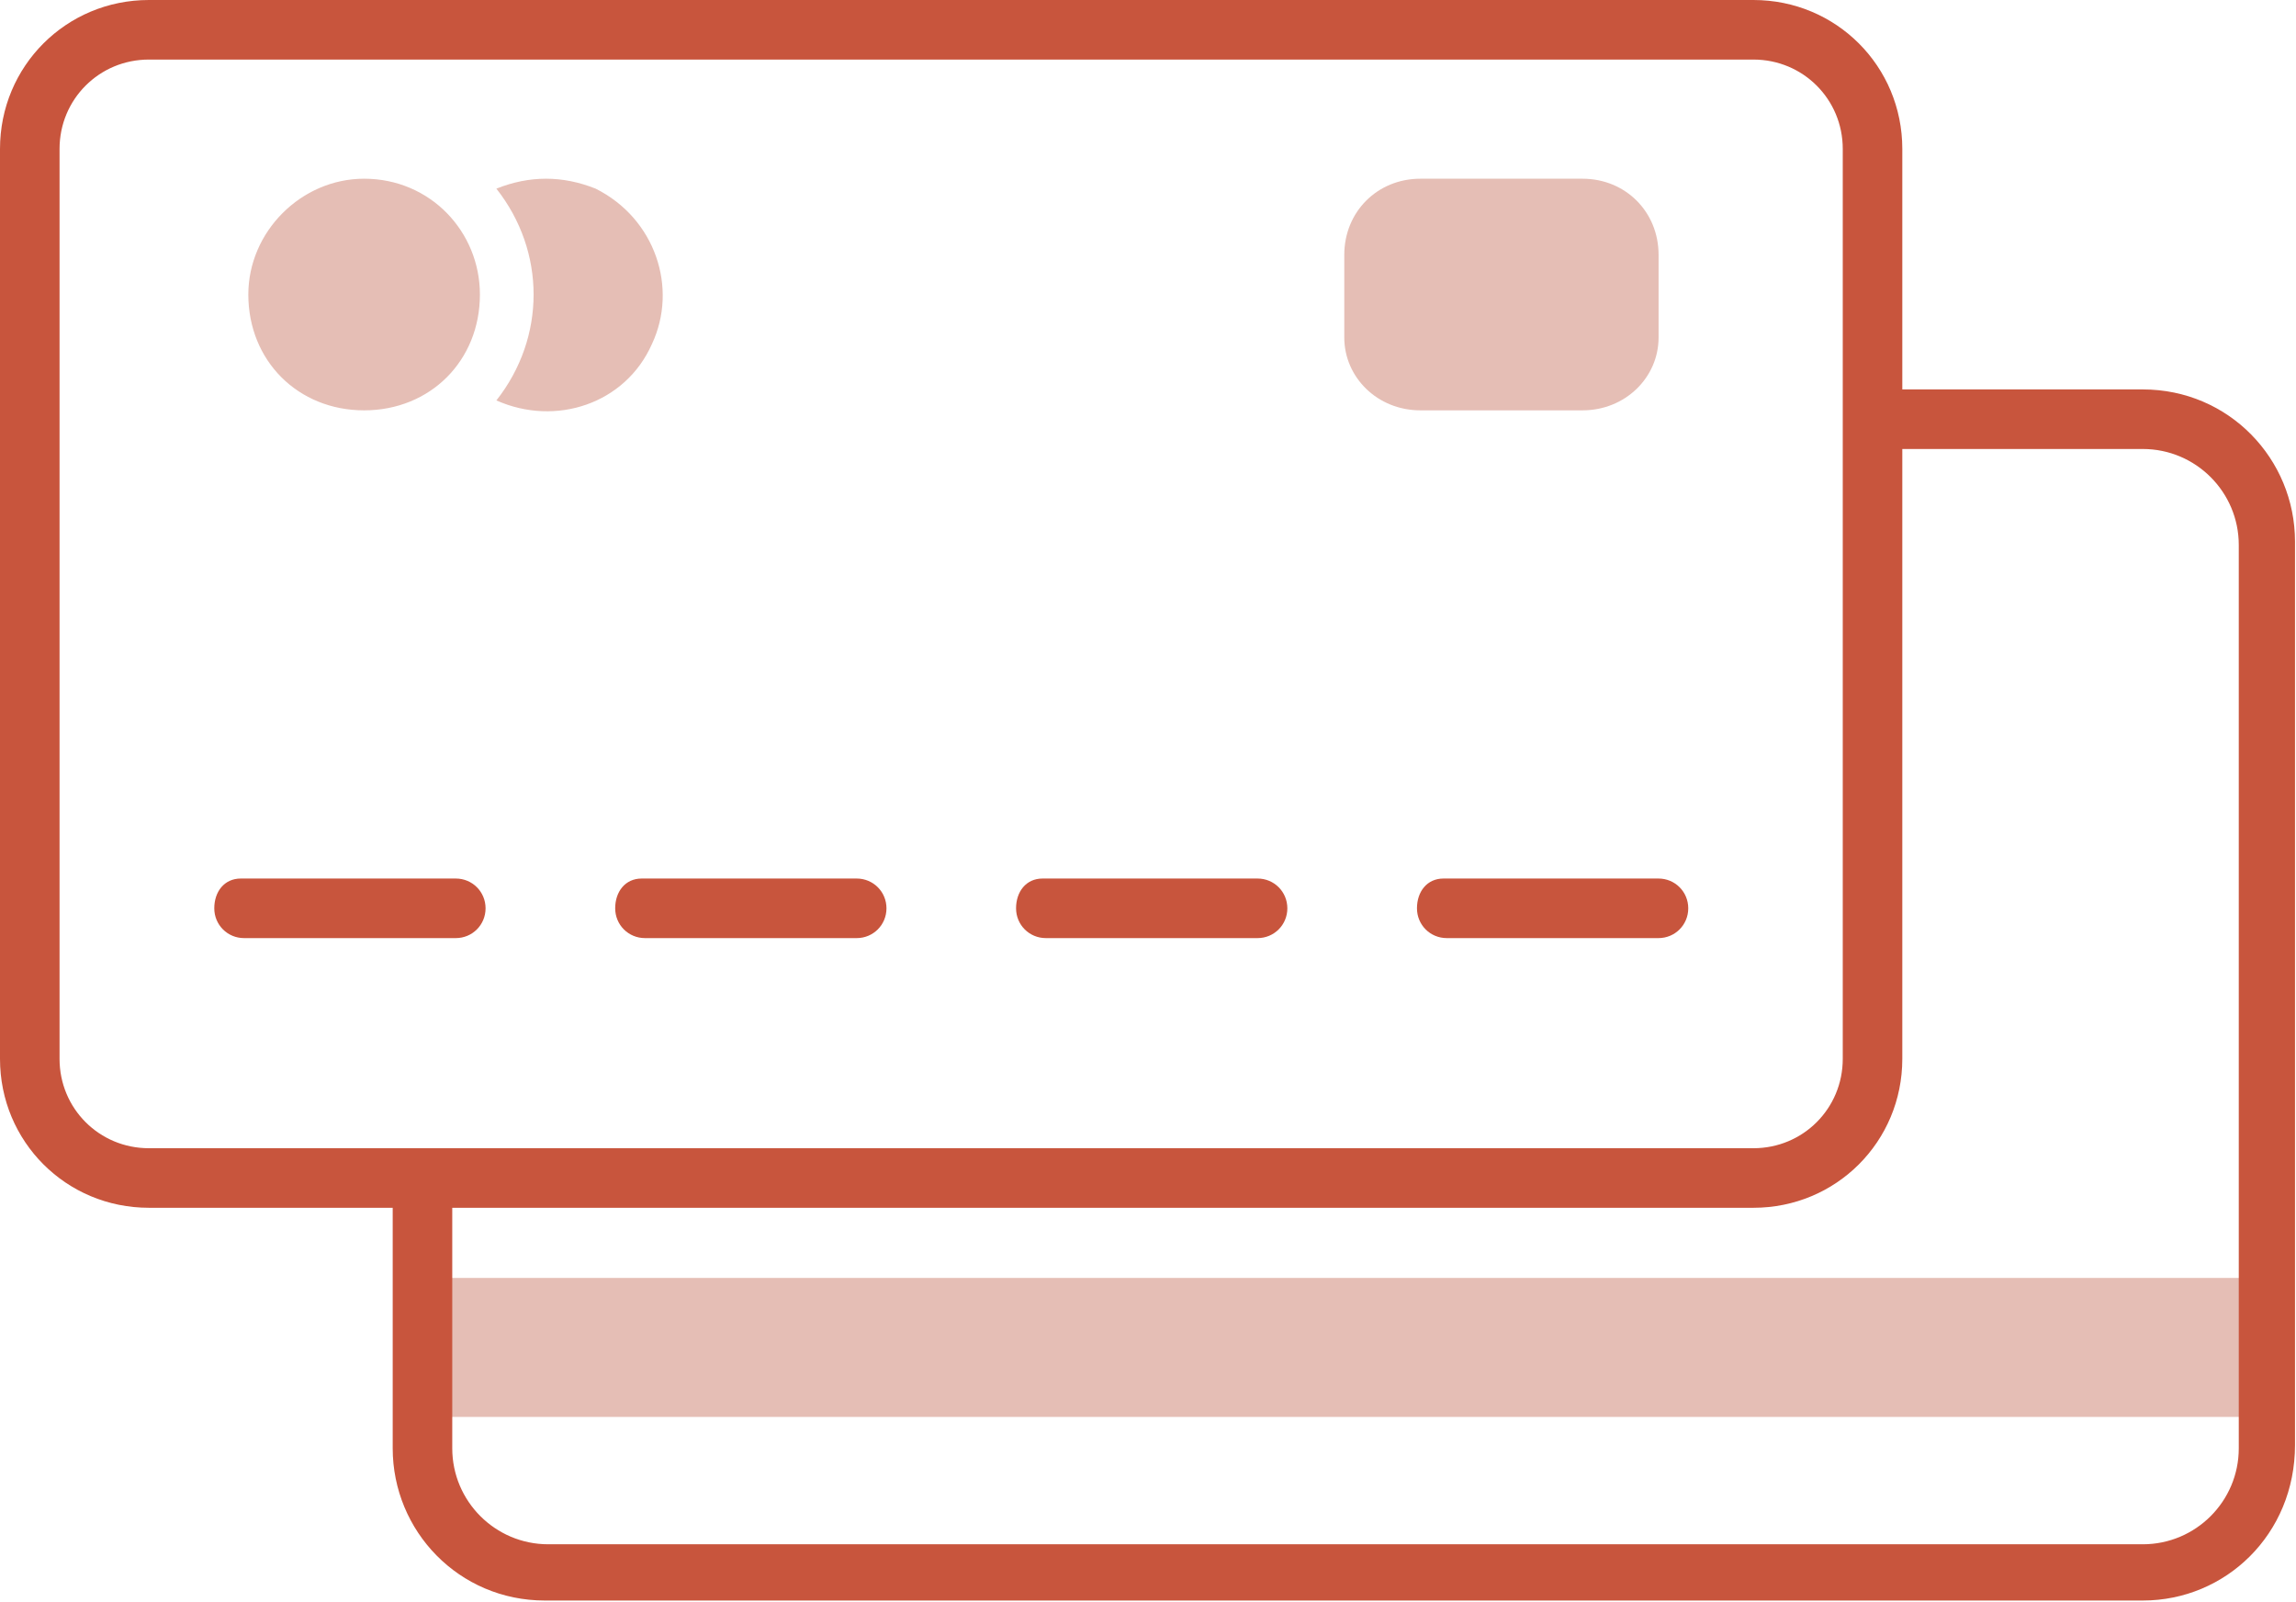
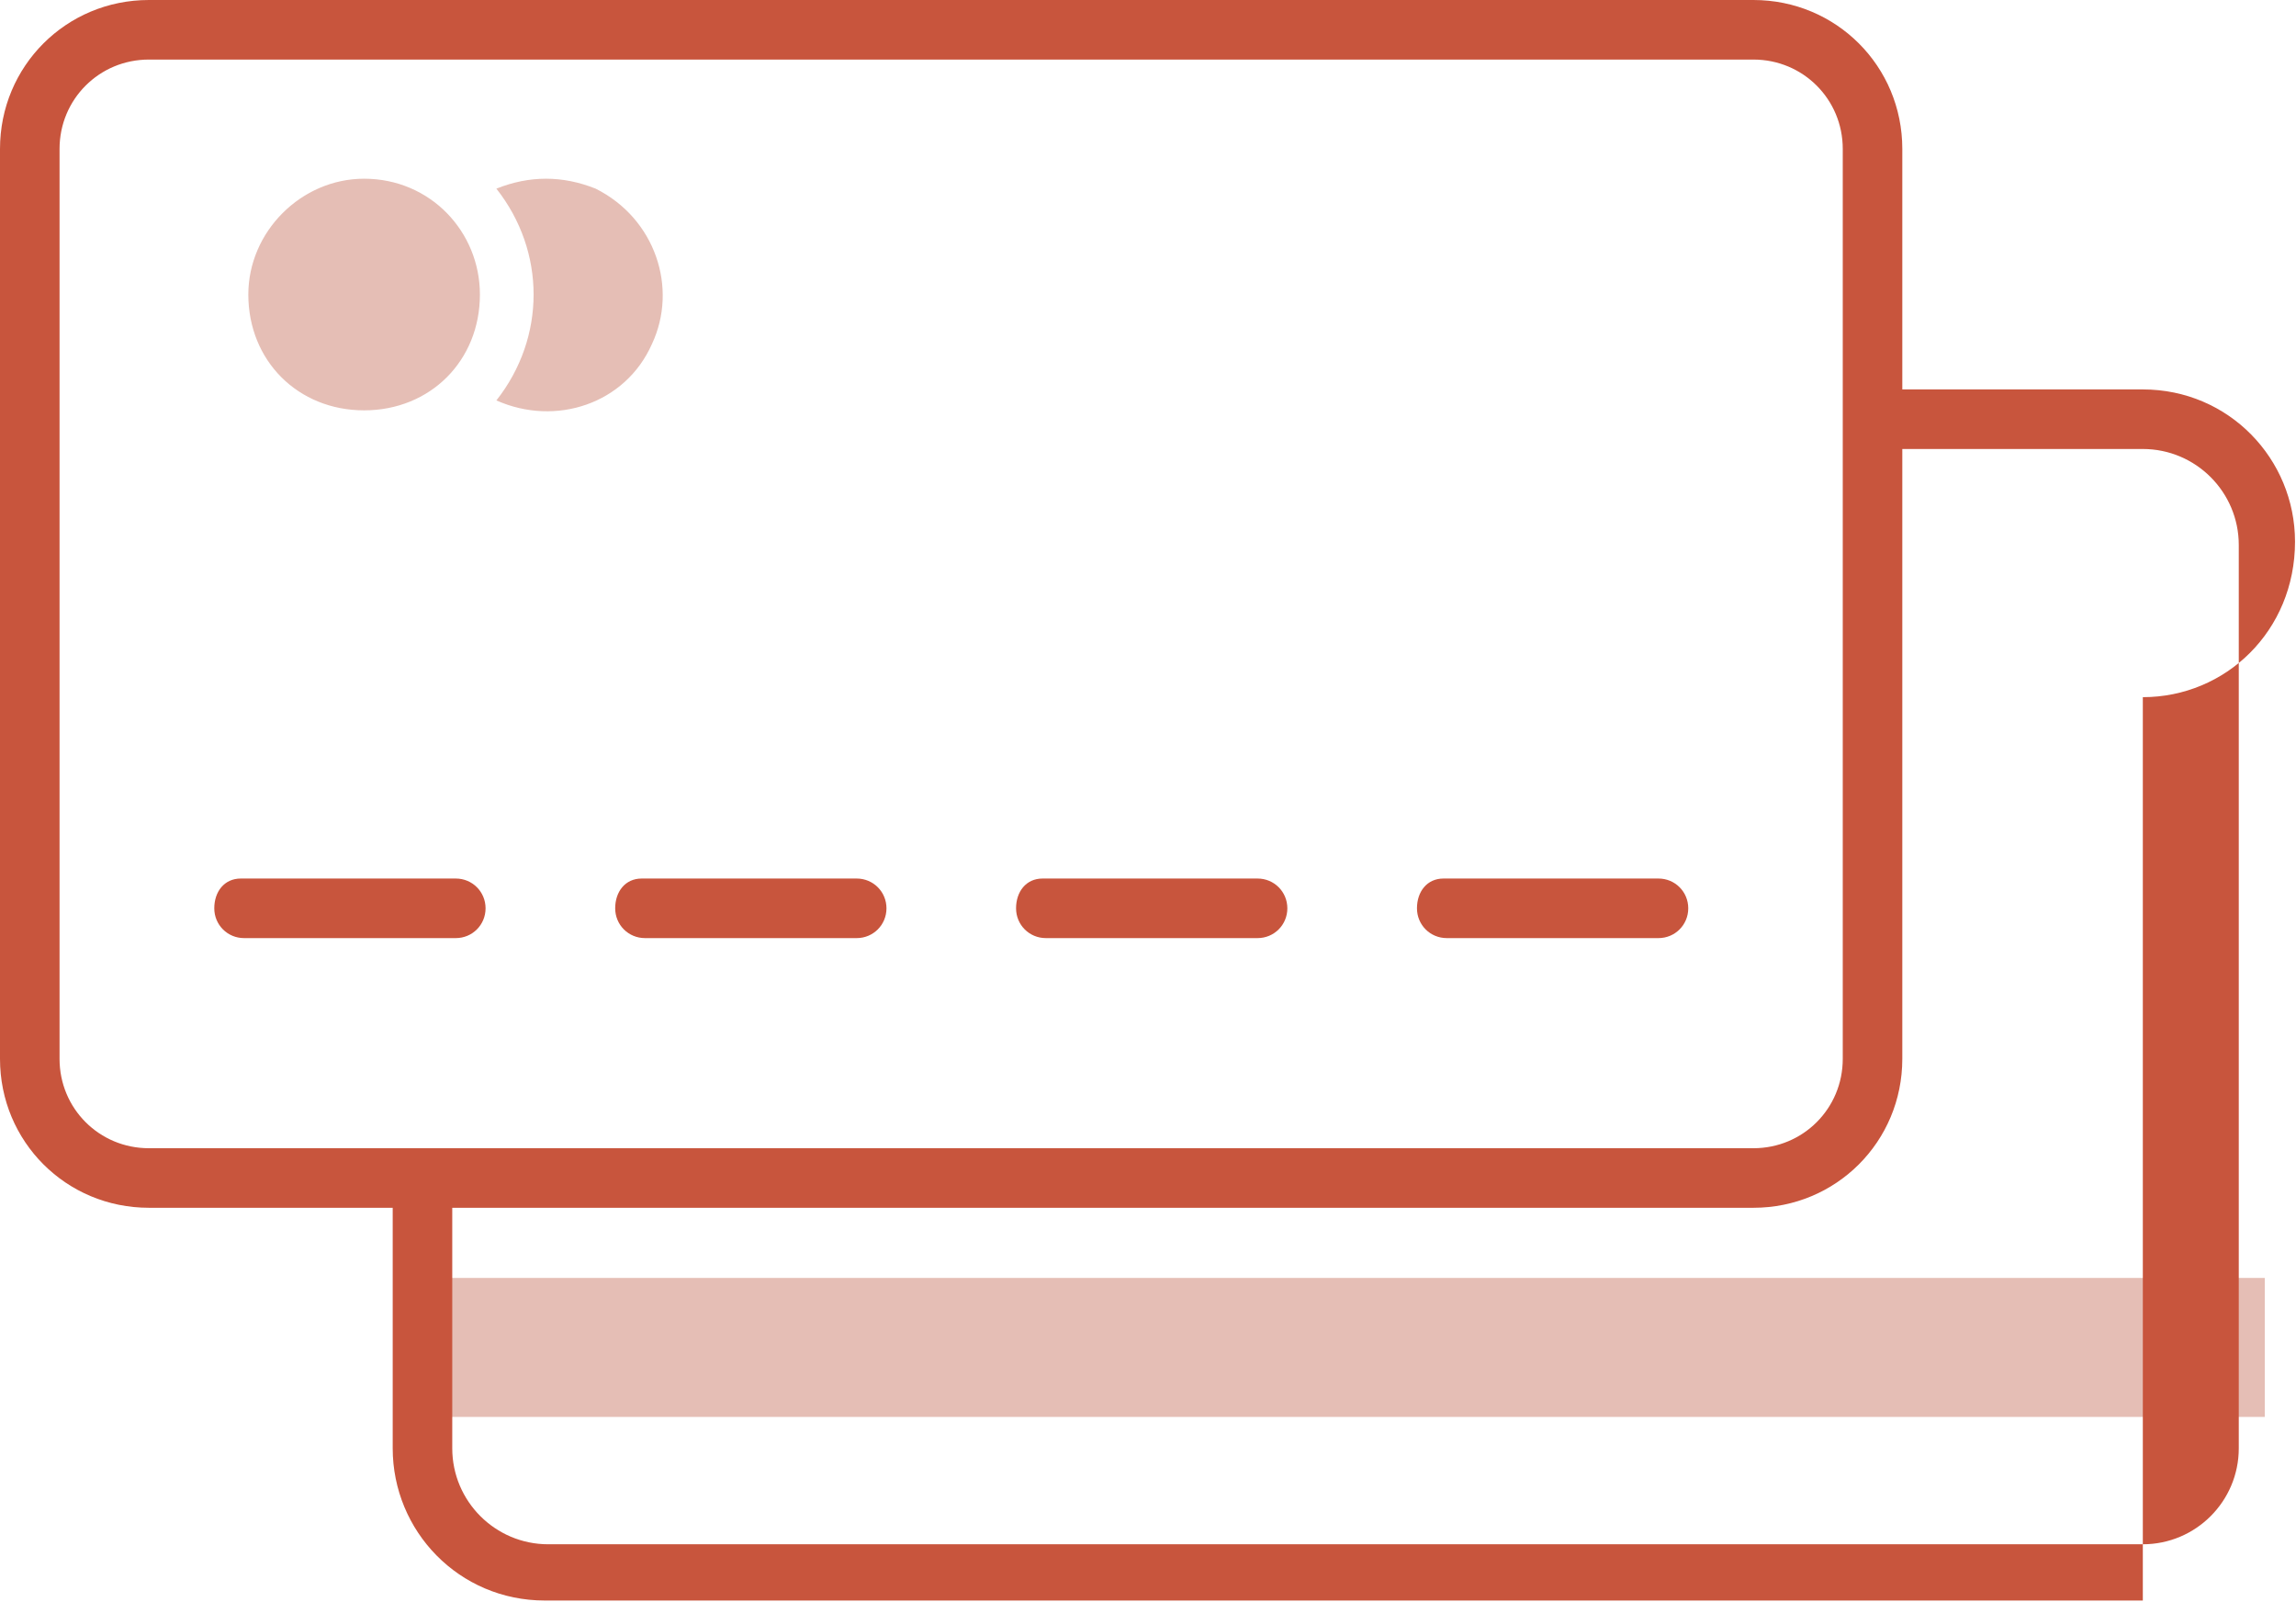
<svg xmlns="http://www.w3.org/2000/svg" width="69.4" height="48.4" overflow="visible">
  <style>.st0{fill:#E5BEB5}.st1{fill:#C8553D}</style>
  <path class="st0" d="M12.756 38.62h55.7v4.2h-55.7zM14.506 8.901c0 2-1.5 3.5-3.5 3.5s-3.5-1.5-3.5-3.5c0-1.9 1.6-3.5 3.5-3.5 2 0 3.5 1.6 3.5 3.5zM16.504 5.401c-.5 0-1 .1-1.5.3 1.5 1.9 1.5 4.5 0 6.4 1.8.8 3.9.1 4.7-1.7.8-1.7.1-3.8-1.7-4.7-.5-.2-1-.3-1.5-.3z" />
  <path class="st1" d="M13.777 28.35h-6.4c-.5 0-.9-.4-.9-.9s.3-.9.8-.9h6.5c.5 0 .9.4.9.9s-.4.9-.9.9zM25.895 28.35h-6.4c-.5 0-.9-.4-.9-.9s.3-.9.8-.9h6.5c.5 0 .9.4.9.9s-.4.9-.9.9zM38.012 28.35h-6.4c-.5 0-.9-.4-.9-.9s.3-.9.8-.9h6.5c.5 0 .9.4.9.9s-.4.9-.9.9zM50.13 28.35h-6.4c-.5 0-.9-.4-.9-.9s.3-.9.8-.9h6.5c.5 0 .9.4.9.9s-.4.9-.9.9z" />
  <path class="st1" d="M53 36.5H4.5C2 36.5 0 34.5 0 32V4.5C0 2 2 0 4.5 0H53c2.5 0 4.5 2 4.5 4.5V32c0 2.5-2 4.5-4.5 4.5zM4.5 1.8C3 1.8 1.8 3 1.8 4.5V32c0 1.5 1.2 2.7 2.7 2.7H53c1.5 0 2.7-1.2 2.7-2.7V4.5c0-1.5-1.2-2.7-2.7-2.7H4.5z" />
-   <path class="st1" d="M64.77 48.369h-48.3c-2.6 0-4.6-2.1-4.6-4.6v-8.1c0-.5.4-.9.9-.9s.9.4.9.9v8.1c0 1.6 1.3 2.9 2.9 2.9h48.2c1.6 0 2.9-1.3 2.9-2.9v-27.3c0-1.6-1.3-2.9-2.9-2.9h-8.1c-.5 0-.9-.4-.9-.9s.4-.9.9-.9h8.1c2.6 0 4.6 2.1 4.6 4.6v27.3c0 2.7-2.1 4.7-4.6 4.7z" />
+   <path class="st1" d="M64.77 48.369h-48.3c-2.6 0-4.6-2.1-4.6-4.6v-8.1c0-.5.4-.9.9-.9s.9.4.9.9v8.1c0 1.6 1.3 2.9 2.9 2.9h48.2c1.6 0 2.9-1.3 2.9-2.9v-27.3c0-1.6-1.3-2.9-2.9-2.9h-8.1c-.5 0-.9-.4-.9-.9s.4-.9.9-.9h8.1c2.6 0 4.6 2.1 4.6 4.6c0 2.7-2.1 4.7-4.6 4.7z" />
  <g>
-     <path class="st0" d="M42.933 5.401h4.9c1.3 0 2.3 1 2.3 2.3v2.5c0 1.2-1 2.2-2.3 2.2h-4.9c-1.3 0-2.3-1-2.3-2.2v-2.5c0-1.3 1-2.3 2.3-2.3z" />
-   </g>
+     </g>
</svg>